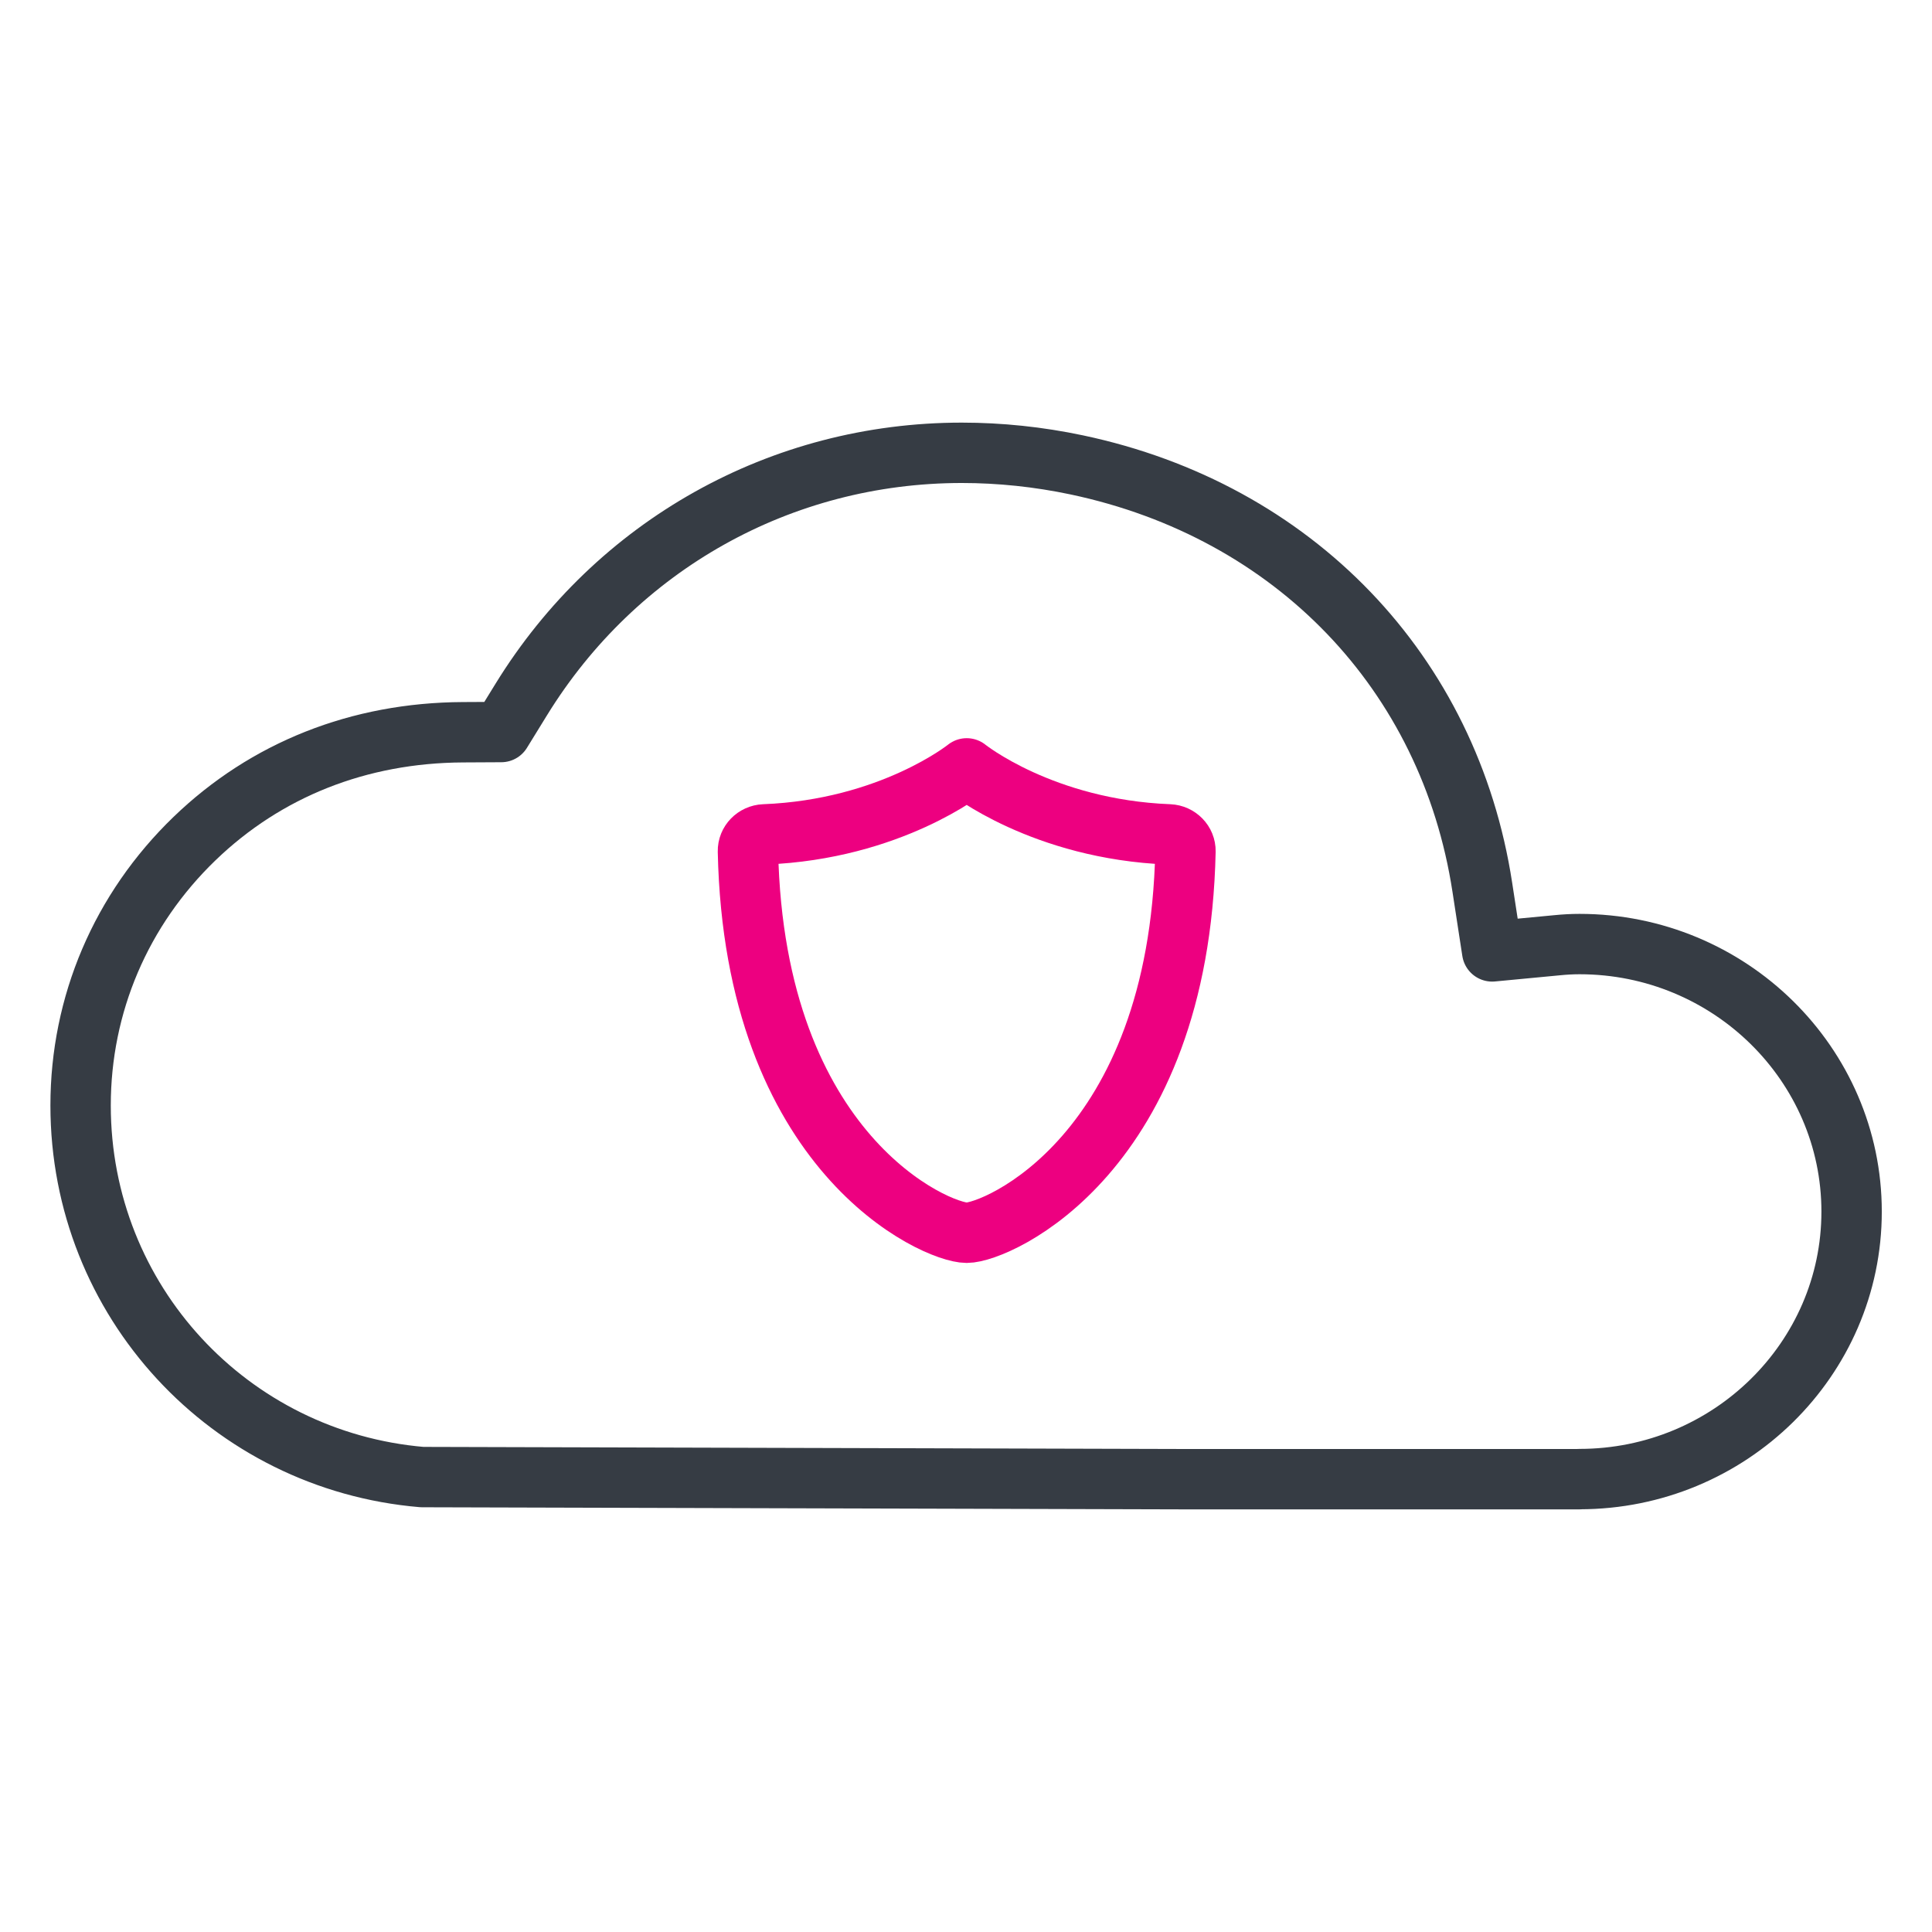
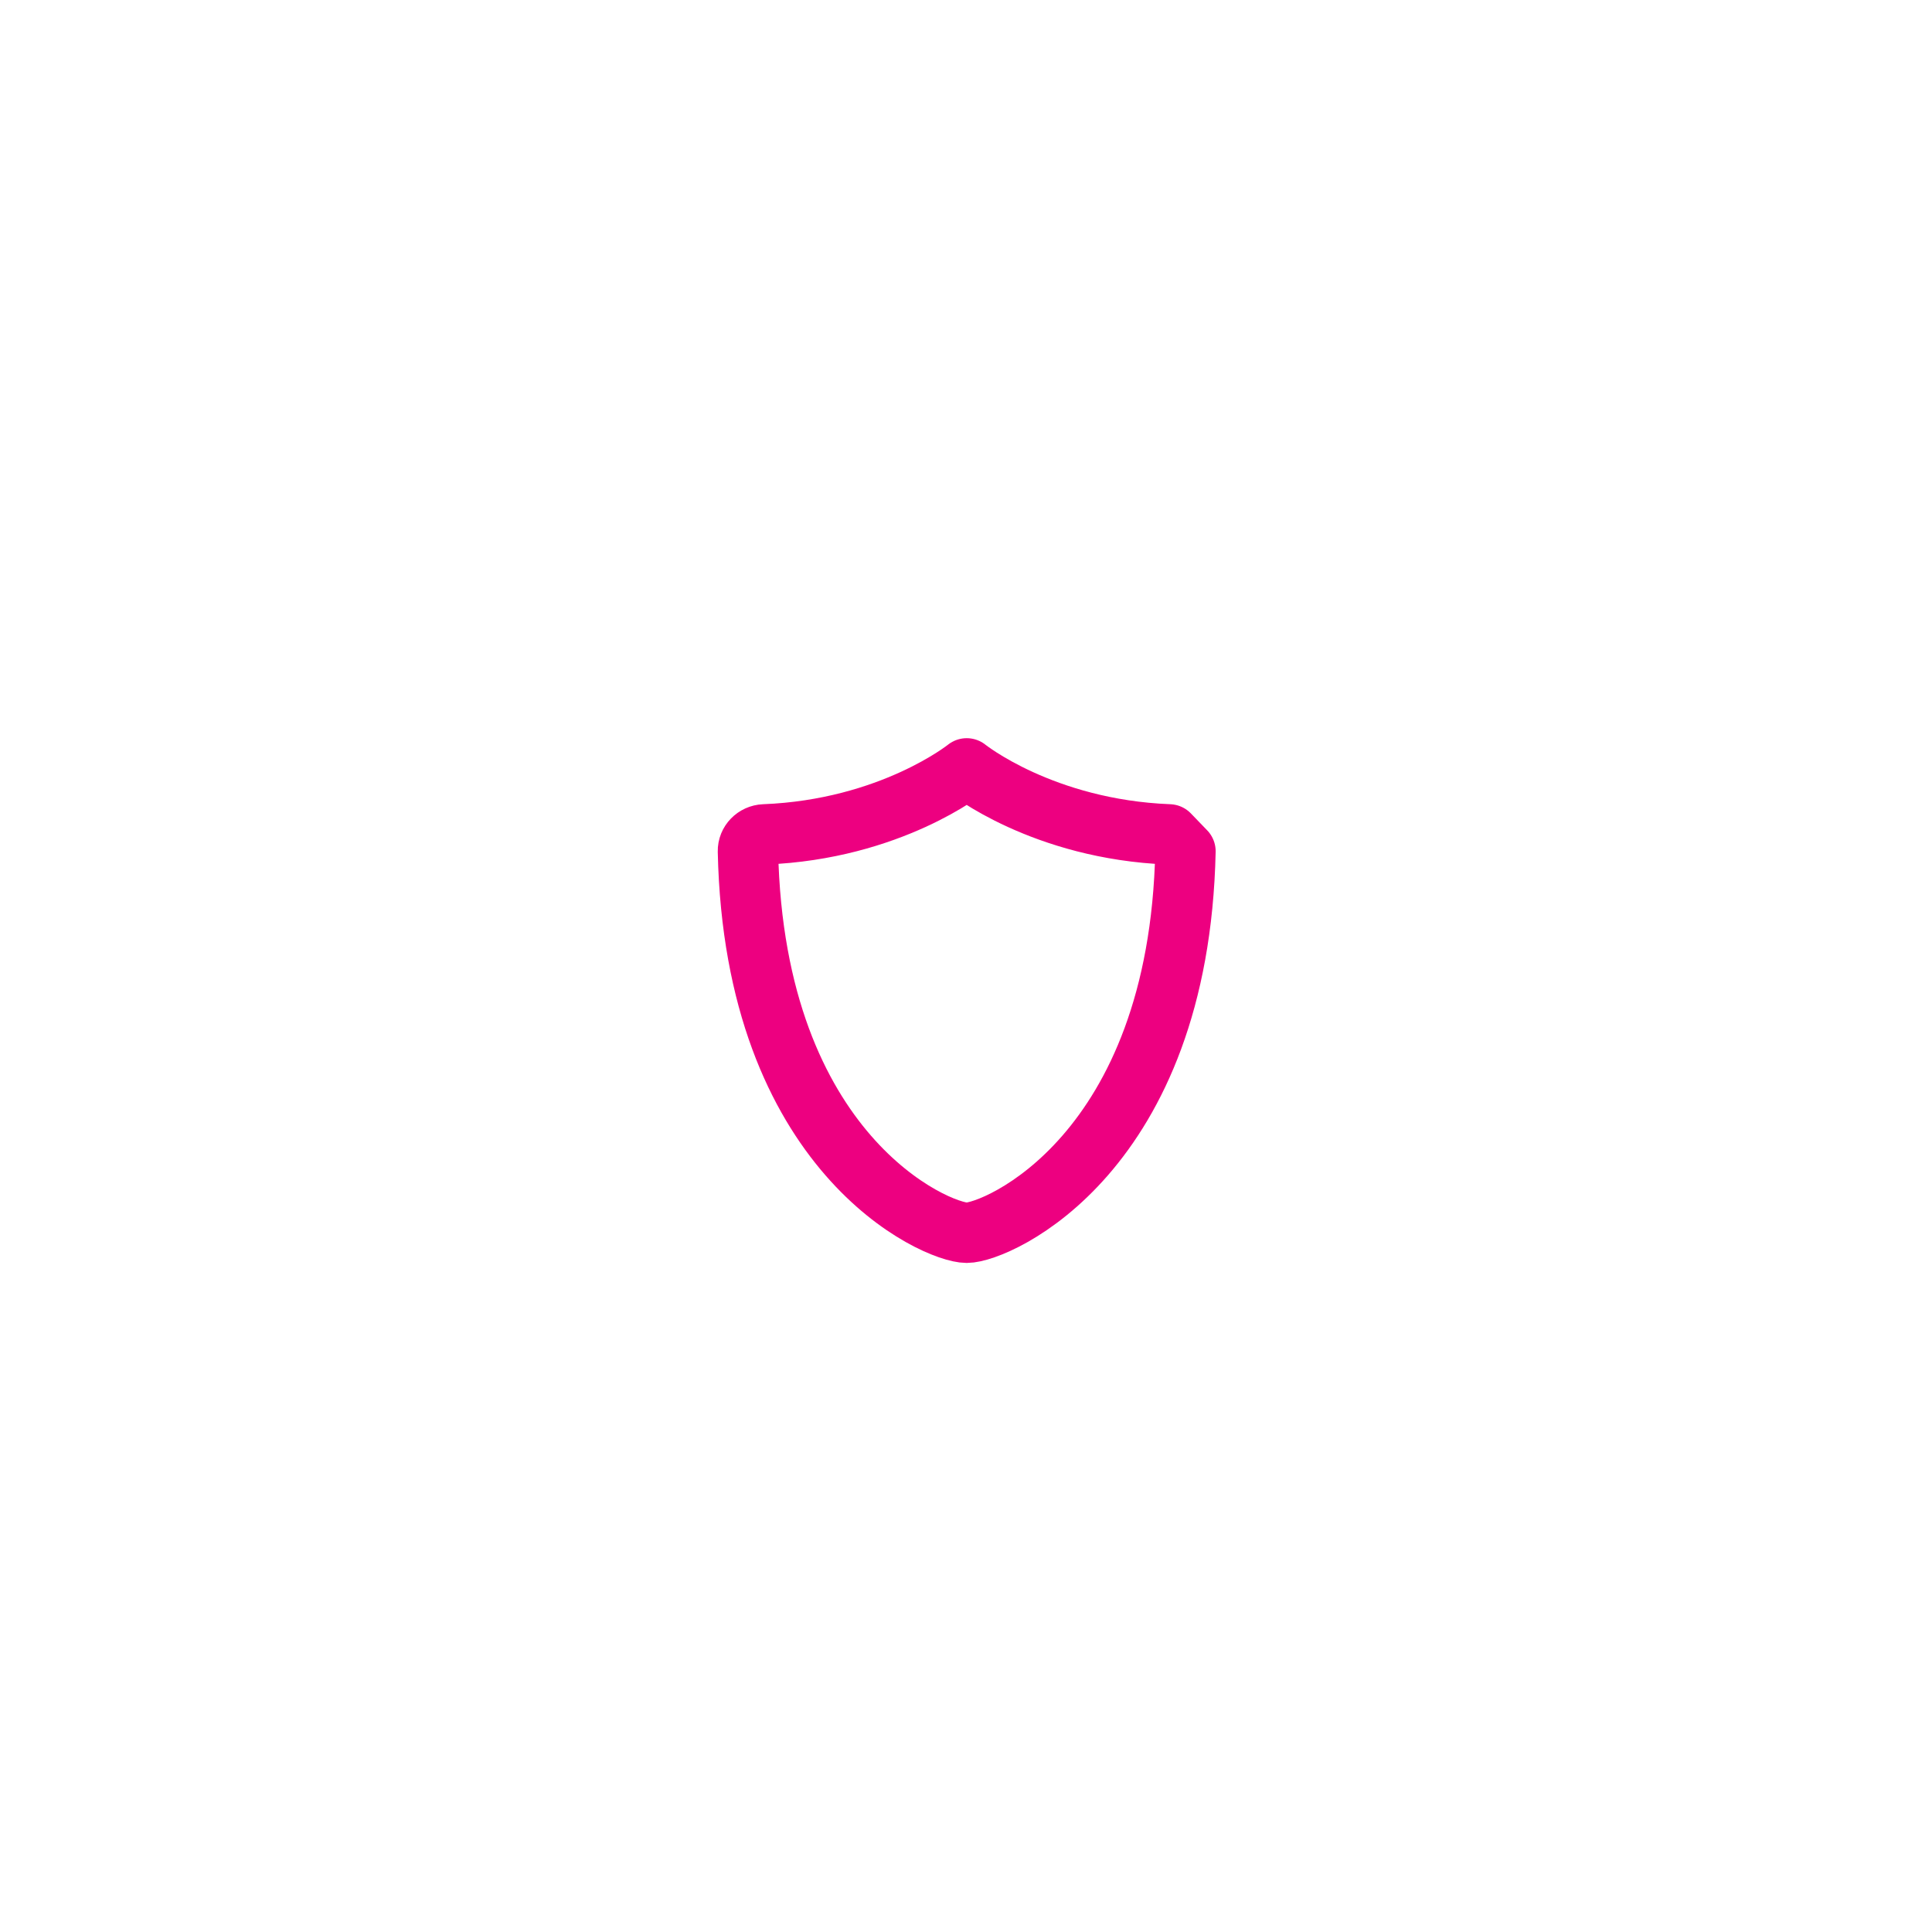
<svg xmlns="http://www.w3.org/2000/svg" id="a" viewBox="0 0 192 192">
  <defs>
    <style>.b{stroke:#ed0080;}.b,.c{fill:none;stroke-linecap:round;stroke-linejoin:round;stroke-width:6px;}.c{stroke:#363c44;}</style>
  </defs>
-   <path class="c" d="M156.96,147h-39.14l-75.88-.21c-19.11-1.62-33.93-17.5-33.93-36.93,0-10.05,4.02-19.47,11.31-26.51,7.12-6.87,16.35-10.53,26.69-10.58l3.8-.02,1.99-3.23c9.45-15.35,25.82-24.52,43.78-24.52,3.79,0,7.63,.4,11.42,1.2,21.59,4.56,37.04,20.64,40.31,41.97l.98,6.38,6.42-.61c.79-.08,1.54-.12,2.26-.12,14.91,0,27.04,11.93,27.04,26.59s-12.13,26.58-27.04,26.58Z" />
-   <path class="b" d="M116.19,82.92c-12.59-.49-20.12-6.56-20.12-6.56,0,0-7.53,6.07-20.12,6.56-.91,.04-1.64,.78-1.62,1.68,.64,30.07,18.69,37.91,21.74,37.91s21.1-7.85,21.74-37.91c.02-.9-.72-1.64-1.62-1.68Z" />
+   <path class="b" d="M116.19,82.92c-12.59-.49-20.12-6.56-20.12-6.56,0,0-7.53,6.07-20.12,6.56-.91,.04-1.64,.78-1.62,1.68,.64,30.07,18.69,37.91,21.74,37.91s21.1-7.85,21.74-37.91Z" />
</svg>